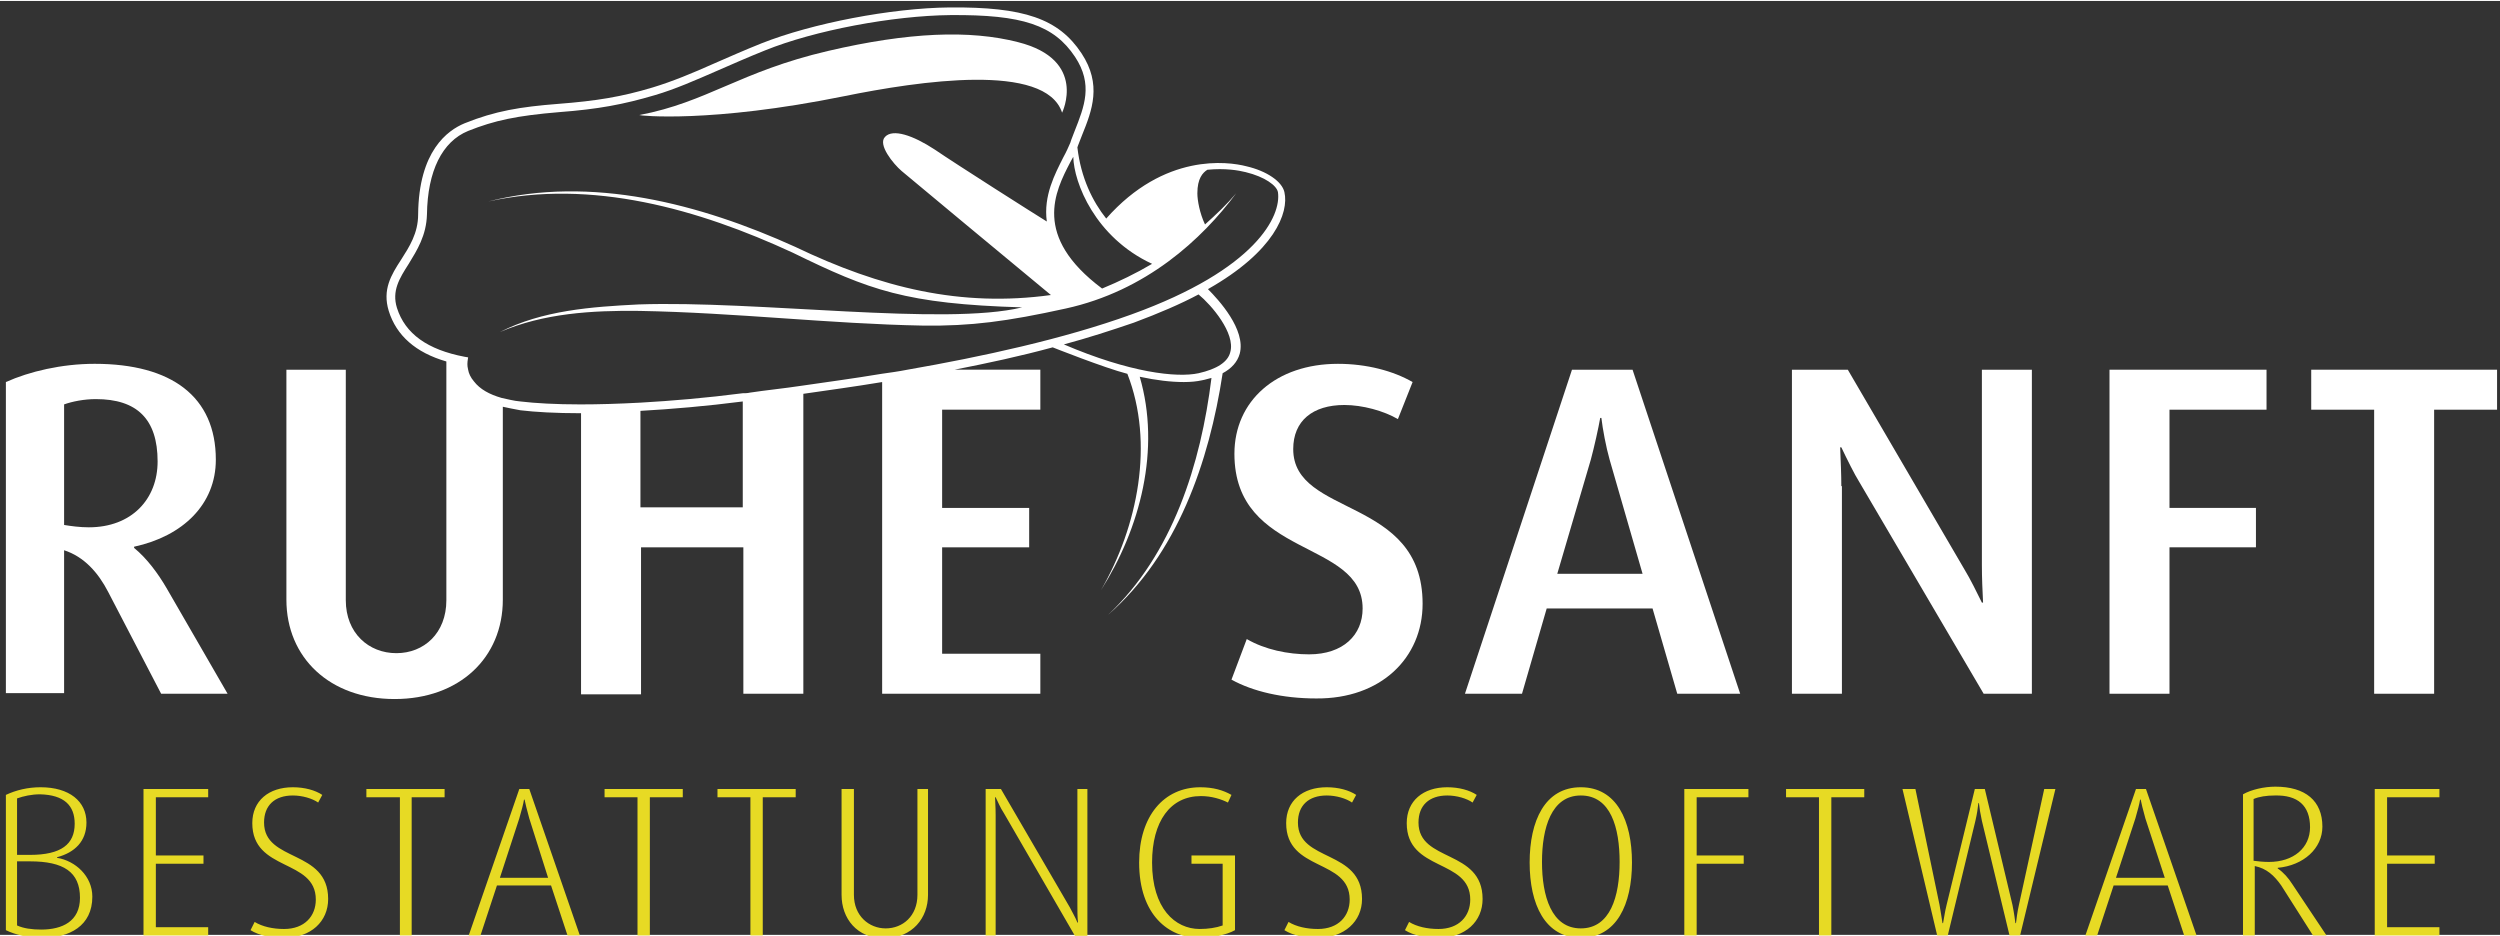
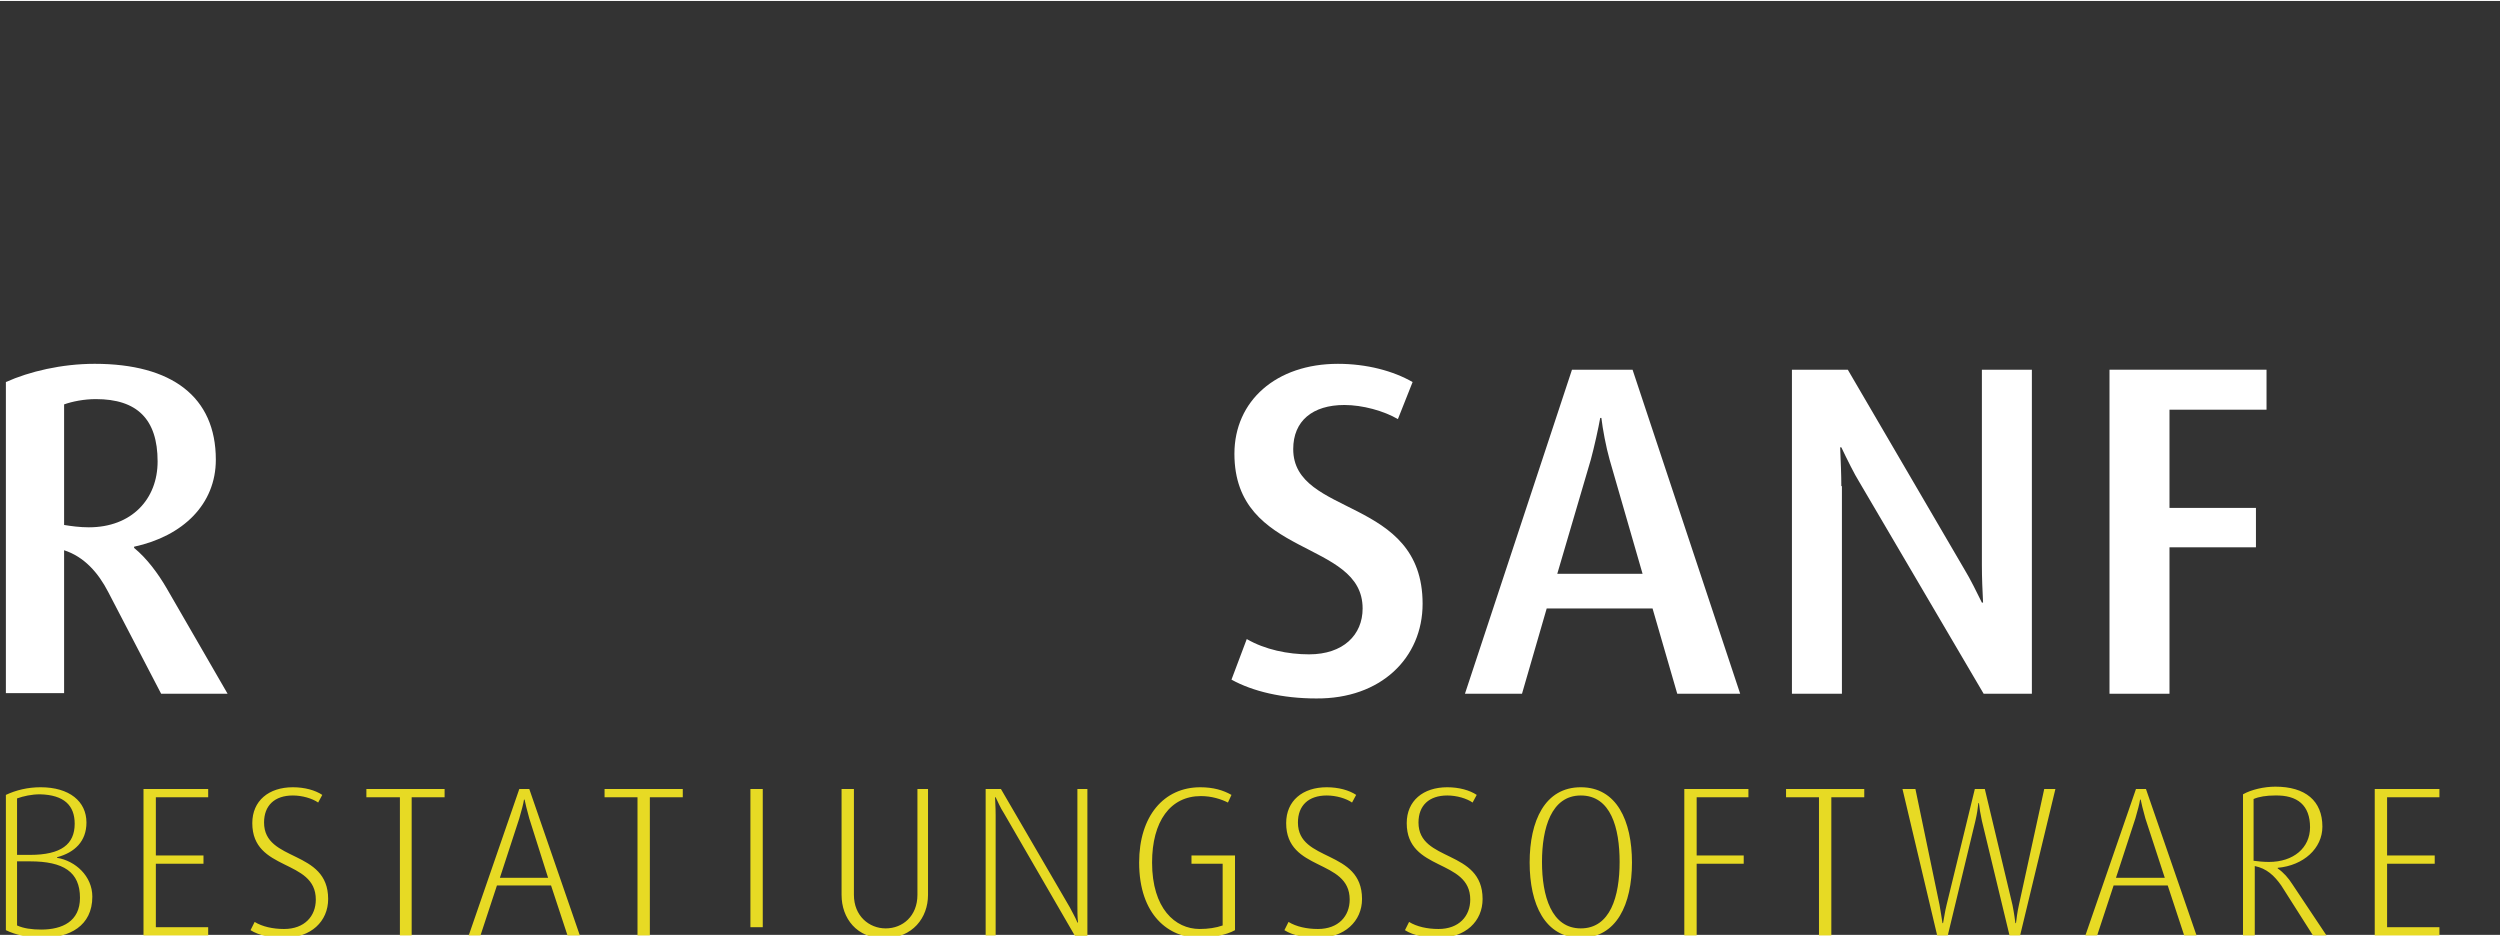
<svg xmlns="http://www.w3.org/2000/svg" version="1.1" id="Ebene_1" x="0px" y="0px" viewBox="0 0 425.1 158.8" style="enable-background:new 0 0 425.1 158.8;" xml:space="preserve" width="187" height="70">
  <rect x="0" y="0" width="425.1" height="158.8" fill="#333333" stroke="none" />
  <style type="text/css">
	.st0{fill:#FFFFFF;}
	.st1{fill:#E7DA24;}
</style>
  <g>
    <g>
      <g>
        <path class="st0" d="M10.9,93.4c3.4,1.1,5.8,3.8,7.5,7.1l9,17.3h11.3l-10.4-18c-1.4-2.4-3.3-5-5.5-6.8v-0.2     c8.3-1.8,13.9-7.2,13.9-14.8c0-10.7-7.5-16.3-20.6-16.3c-5.6,0-11.1,1.3-15.1,3.1v52.9h9.9V93.4z M10.9,68.6     c1.4-0.5,3.4-0.9,5.4-0.9c7,0,10.5,3.4,10.5,10.6c0,6.4-4.4,11.2-11.7,11.2c-1.5,0-3-0.2-4.2-0.4V68.6z" />
        <path class="st0" d="M241.9,102.5c0-18.3-22-14.7-22-26.3c0-4.8,3.3-7.5,8.7-7.5c3.1,0,6.7,1,9.1,2.4l2.5-6.3     c-3.3-1.9-7.8-3.1-12.7-3.1c-10.5,0-17.6,6.3-17.6,15.3c0,17.8,21.8,14.5,21.8,26.3c0,4.5-3.3,7.8-9.1,7.8     c-3.6,0-7.5-0.8-10.6-2.6l-2.6,6.9c3.6,2,8.7,3.2,14.4,3.2C234.8,118.7,241.9,111.7,241.9,102.5z" />
        <path class="st0" d="M277.6,62.7h-10.3l-18.2,55.1h9.7l4.2-14.5h18l4.2,14.5h10.7L277.6,62.7z M264.8,97.4l5.7-19.4     c0.6-2.2,1.3-5.4,1.6-7.1h0.2c0.2,1.8,0.8,5,1.4,7.1l5.6,19.4H264.8z" />
        <path class="st0" d="M313.1,82.5c0-1.9-0.1-4.2-0.2-6.6h0.2c1,2.1,2.3,4.7,3,5.8l21.2,36.1h8.2V62.7h-8.5v33.2     c0,2.3,0.1,4.3,0.2,6.4h-0.2c-0.9-1.8-1.9-3.9-3-5.7l-19.8-33.9h-9.5v55.1h8.5V82.5z" />
        <polygon class="st0" points="358.7,117.8 368.9,117.8 368.9,92.9 383.6,92.9 383.6,86.2 368.9,86.2 368.9,69.5 385.4,69.5      385.4,62.7 358.7,62.7    " />
-         <polygon class="st0" points="393,62.7 393,69.5 403.7,69.5 403.7,117.8 413.9,117.8 413.9,69.5 424.6,69.5 424.6,62.7    " />
-         <path class="st0" d="M218.4,32.5c-0.4-1.8-3-3.6-6.5-4.4c-3.1-0.8-13.9-2.3-23.8,8.9c0.1,0.2,0.1,0.2,0,0c0,0,0,0,0,0     c-2.3-2.9-4.3-6.9-4.9-12.1c0,0,0,0,0,0v0c0-0.1,0.1-0.2,0.1-0.3c0.2-0.6,0.5-1.2,0.7-1.8c1.7-4.2,3.4-8.6-0.1-13.9     C180,3,174.1,1,161.5,1.1c-10,0.1-23.4,2.7-32,6.1c-3,1.2-5.7,2.4-8,3.4c-3.8,1.7-7.2,3.1-10.5,4.1c-5.3,1.6-9.6,2.3-16.1,2.8     c-6.4,0.5-10.7,1.2-15.9,3.3c-2.9,1.2-7.8,4.7-7.9,15.5c0,3.2-1.5,5.5-2.9,7.7c-1.7,2.6-3.2,5.1-2.1,8.7c1.3,4.2,4.6,7.1,9.8,8.6     v40.6c0,5.6-3.8,9-8.5,9s-8.6-3.4-8.6-9V62.7H48.7v39.1c0,9.9,7.4,16.9,18.4,16.9c11,0,18.4-7,18.4-16.9V69c-0.5-0.1-0.5-0.1,0,0     l0,0c0.9,0.2,1.9,0.4,3,0.6c2.5,0.3,6,0.5,10.2,0.5c0,0,0.1,0,0.1,0v0h0v47.8h10.2V92.9h17.4v24.9h10.2v-51c0,0,0,0,0,0v0     c4.1-0.6,8.6-1.2,13.4-2v53h26.9V111h-16.7V92.9h14.8v-6.7h-14.8V69.5h16.7v-6.8h-14.6c5.6-1.1,11.2-2.3,16.7-3.8     c0,0,8.8,3.5,12.7,4.5c4.6,11.8,1.8,25.9-4.5,36.8c6.7-10.5,10.2-24,6.6-36.3c0,0,0,0,0,0c0,0,0,0,0,0c2.8,0.6,5.3,0.9,7.5,0.9     c1.2,0,2.2-0.1,3.1-0.3c0.6-0.1,1.1-0.3,1.6-0.4c-1.8,14.6-6.6,30-17.6,40.3c11.8-10.3,17.2-26,19.5-41.1     c1.5-0.8,2.5-1.9,2.9-3.3c1.1-4.1-3.6-9.2-5.4-11c0,0,0,0,0,0c0,0,0,0,0,0C216.7,42.6,219.2,36,218.4,32.5z M195.9,44.7     C195.9,44.7,195.9,44.7,195.9,44.7C196.1,44.8,196.1,44.8,195.9,44.7c-2.7,1.6-5.6,3-8.5,4.2l0,0c0,0,0,0,0,0l0,0     c-11.9-8.9-8-16.5-5.4-21.5c0.2-0.3,0.3-0.6,0.5-0.9C182.6,30.9,186.2,40.2,195.9,44.7z M126.3,68.1     C126.3,68.1,126.3,68.1,126.3,68.1l0,18h-17.4V69.7C114.2,69.4,120.1,68.9,126.3,68.1l0-0.7c0,0,0,0,0,0V68.1z M209.2,59.7     c-0.4,1.7-2.3,2.9-5.4,3.6c-3.7,0.8-11.7-0.1-22.9-4.9c4.1-1.1,8.1-2.4,11.9-3.7c4.3-1.6,8-3.2,11-4.8     C206,51.7,210.1,56.5,209.2,59.7z M192.4,53.3c-11.6,4.2-25.5,7.2-38.1,9.4h0c-1.5,0.3-3,0.5-4.4,0.7c-4.8,0.8-9.3,1.4-13.4,2     l0,0c-3.3,0.5-6.4,0.8-9,1.2c-0.4,0.1-0.8,0.1-1.2,0.1v0c-6.2,0.8-12.1,1.3-17.4,1.6c-3.7,0.2-7.1,0.3-10.2,0.3v0     c-4.2,0-7.7-0.2-10.2-0.5c-1.2-0.1-2.2-0.4-3.2-0.6l0,0c-2.1-0.6-3.7-1.5-4.7-2.8c-0.6-0.7-0.9-1.4-1-2c-0.2-0.8-0.1-1.3-0.1-1.4     l0.1-0.7l-0.6-0.1c-6.3-1.2-10.1-3.9-11.5-8.3c-0.9-2.9,0.4-5,2-7.5c1.4-2.3,3-4.8,3.1-8.4c0.1-7.4,2.6-12.4,7-14.2     c4.5-1.8,8.3-2.6,15.5-3.2c6.6-0.5,10.9-1.3,16.3-2.9c3.4-1,6.8-2.5,10.7-4.2c2.3-1,5-2.2,8-3.4c8.4-3.4,21.7-5.9,31.5-6     c12.3-0.1,17.6,1.7,21.2,7.1c3.1,4.7,1.6,8.4-0.1,12.7c-0.2,0.6-0.5,1.2-0.7,1.9c-0.3,0.7-0.7,1.6-1.2,2.5     c-1.4,2.8-3.4,6.5-2.8,10.9c-1.8-1.1-15.5-9.8-19-12.2c-3.8-2.5-7.2-3.6-8.5-2.2c-1.3,1.3,1.4,4.6,2.8,5.8     c1.2,1,19.2,16,25.4,21.1c0,0,0,0,0,0c0,0,0,0,0,0c0,0-0.1-0.1,0,0c-15.3,2.1-28.9-1.2-43.5-8.2c-16.1-7.3-34.7-12.2-52.2-7.7     c17.6-3.9,35.8,1.3,51.8,8.7c13.1,6.4,19.2,8.7,39,9.3c-13.1,3.2-45.1-1.2-65.2-0.5c-8,0.4-16.4,1-23.6,4.7     c7.4-3.2,15.7-3.7,23.7-3.6c16.6,0.3,32.3,2.2,48.3,2.5c8.1,0.1,14.2-0.7,24.2-2.9c13.7-3,23.2-11.8,29-19.6     c-1.6,1.9-3.4,3.6-5.3,5.3c0,0.1,0,0.1,0,0c-0.7,0.6-0.7,0.6,0,0c-0.9-1.9-1.3-4.1-1.3-5.3c0-2.5,0.9-3.5,1.7-4c0,0,0,0,0,0l0,0     c3-0.3,5.3,0.1,6.5,0.4c3.3,0.8,5.3,2.3,5.5,3.4C217.9,36.5,213.7,45.6,192.4,53.3z" />
-         <path class="st0" d="M143.5,16.2c12.8-2.6,34.3-5.8,37.1,2.8c0,0,4.4-9-7.5-12c-8.2-2.1-18.6-1.7-32.3,1.5     c-15,3.5-20.5,8.7-32.1,10.9C108.7,19.5,120.8,20.8,143.5,16.2z" />
      </g>
    </g>
    <g>
-       <path class="st1" d="M414.8,158.9v-1.4h-8.9v-10.8h8.1v-1.4h-8.1v-9.9h8.9V134h-11v24.9H414.8z M392.8,140.5c0,3.5-2.8,5.9-7,5.9    c-0.9,0-1.9-0.1-2.6-0.2v-10.5c0.9-0.4,2.2-0.6,3.6-0.6C390.7,135,392.8,136.8,392.8,140.5 M395.6,158.9l-5.8-8.7    c-0.7-1.1-1.5-2-2.5-2.7v-0.1c4.4-0.4,7.6-3.3,7.6-7c0-4.4-2.9-6.8-8-6.8c-1.9,0-4.1,0.5-5.5,1.3v24h2v-11.8    c2,0.4,3.3,1.6,4.5,3.3l5.4,8.5H395.6z M368.1,149.1h-8.3l3.3-10.1c0.4-1.4,0.7-2.5,0.8-3.2h0.1c0.1,0.5,0.4,1.8,0.8,3.2    L368.1,149.1z M373.5,158.9l-8.6-24.9h-1.7l-8.6,24.9h2l2.8-8.5h9.2l2.8,8.5H373.5z M349.5,134h-1.9l-4.3,19.7    c-0.3,1.3-0.4,2.4-0.5,3.1h-0.1c-0.1-0.7-0.2-1.6-0.5-3.1l-4.7-19.7h-1.7l-4.8,19.7c-0.3,1.2-0.4,2.1-0.6,3.1h-0.1    c-0.1-0.6-0.3-2-0.5-3.1l-4.1-19.7h-2.2l5.9,24.9h1.8l4.7-19.5c0.3-1.3,0.4-2.1,0.5-3h0.1c0.1,0.9,0.2,1.6,0.5,3l4.7,19.5h1.8    L349.5,134z M317,135.4V134h-13.3v1.4h5.6v23.5h2.1v-23.5H317z M297.3,135.4V134h-10.9v24.9h2.1v-12.2h8v-1.4h-8v-9.9H297.3z     M275.4,146.4c0,5.9-1.6,11.3-6.6,11.3c-5,0-6.6-5.5-6.6-11.3s1.6-11.3,6.6-11.3C273.9,135.1,275.4,140.6,275.4,146.4     M277.5,146.5c0-7.1-2.6-12.8-8.7-12.8c-6.1,0-8.7,5.7-8.7,12.8c0,7.1,2.6,12.8,8.7,12.8C274.9,159.3,277.5,153.6,277.5,146.5     M252.1,152.7c0-8.5-10.9-6.2-10.9-13c0-2.9,1.8-4.6,4.9-4.6c1.6,0,3.3,0.5,4.3,1.2l0.7-1.3c-1.2-0.8-3-1.3-5-1.3    c-4.1,0-6.9,2.3-6.9,6.1c0,8.3,10.8,6,10.8,13c0,2.8-1.9,5-5.4,5c-1.9,0-3.7-0.4-5-1.2l-0.7,1.4c1.4,0.9,3.5,1.3,5.7,1.3    C249.2,159.3,252.1,156.5,252.1,152.7 M231.6,152.7c0-8.5-10.9-6.2-10.9-13c0-2.9,1.8-4.6,4.9-4.6c1.6,0,3.3,0.5,4.3,1.2l0.7-1.3    c-1.2-0.8-3-1.3-5-1.3c-4.1,0-6.9,2.3-6.9,6.1c0,8.3,10.8,6,10.8,13c0,2.8-1.9,5-5.4,5c-1.9,0-3.7-0.4-5-1.2l-0.7,1.4    c1.4,0.9,3.5,1.3,5.7,1.3C228.6,159.3,231.6,156.5,231.6,152.7 M210,158v-12.7h-7.4v1.4h5.3v10.5c-1.1,0.4-2.5,0.6-3.9,0.6    c-4.2,0-8.1-3.5-8.1-11.3c0-7,3.1-11.3,8.3-11.3c1.8,0,3.4,0.5,4.6,1.1l0.6-1.3c-1.4-0.8-3.1-1.3-5.3-1.3    c-6.2,0-10.4,4.9-10.4,12.8c0,9,5.1,12.8,10.2,12.8C206.1,159.3,208.6,158.8,210,158 M184.9,158.9V134h-1.7v19.7c0,1,0,2,0.1,3    h-0.1c-0.3-0.8-0.9-1.8-1.3-2.6L170.2,134h-2.6v24.9h1.7v-20.4c0-1.5-0.1-2.5-0.1-3.1h0.1c0.4,0.8,0.8,1.8,1.4,2.7l12.1,20.9    H184.9z M157.8,152V134H156V152c0,3.6-2.5,5.7-5.4,5.7c-2.8,0-5.4-2.1-5.4-5.7V134h-2.1V152c0,4,2.6,7.4,7.3,7.4    C155.2,159.3,157.8,155.9,157.8,152 M135.3,135.4V134H122v1.4h5.6v23.5h2.1v-23.5H135.3z M116.1,135.4V134h-13.3v1.4h5.6v23.5h2.1    v-23.5H116.1z M93.2,149.1H85l3.3-10.1c0.4-1.4,0.7-2.5,0.8-3.2h0.1c0.1,0.5,0.4,1.8,0.8,3.2L93.2,149.1z M98.6,158.9L90,134h-1.7    l-8.6,24.9h2l2.8-8.5h9.2l2.8,8.5H98.6z M75.6,135.4V134H62.3v1.4H68v23.5H70v-23.5H75.6z M55.8,152.7c0-8.5-10.9-6.2-10.9-13    c0-2.9,1.8-4.6,4.9-4.6c1.6,0,3.3,0.5,4.3,1.2l0.7-1.3c-1.2-0.8-3-1.3-5-1.3c-4.1,0-6.9,2.3-6.9,6.1c0,8.3,10.8,6,10.8,13    c0,2.8-1.9,5-5.4,5c-1.9,0-3.7-0.4-5-1.2l-0.7,1.4c1.4,0.9,3.5,1.3,5.7,1.3C52.9,159.3,55.8,156.5,55.8,152.7 M35.4,158.9v-1.4    h-8.9v-10.8h8.1v-1.4h-8.1v-9.9h8.9V134h-11v24.9H35.4z M13.6,152.5c0,4-3,5.4-6.6,5.4c-1.6,0-3-0.2-4.1-0.7v-10.9h2.2    C10.8,146.3,13.6,148.1,13.6,152.5 M12.7,139.9c0,3.5-2.3,5.3-7.6,5.3H2.9v-9.6c1.1-0.4,2.5-0.7,3.9-0.7    C10.9,135,12.7,136.8,12.7,139.9 M15.7,152.3c0-3.5-2.9-6.1-6-6.6v-0.1c3-0.8,5-2.7,5-5.9c0-3.6-2.9-6-7.8-6    c-2.2,0-4.2,0.5-5.9,1.3v23c1.6,0.8,3.9,1.3,6.2,1.3C11.8,159.3,15.7,157.3,15.7,152.3" />
+       <path class="st1" d="M414.8,158.9v-1.4h-8.9v-10.8h8.1v-1.4h-8.1v-9.9h8.9V134h-11v24.9H414.8z M392.8,140.5c0,3.5-2.8,5.9-7,5.9    c-0.9,0-1.9-0.1-2.6-0.2v-10.5c0.9-0.4,2.2-0.6,3.6-0.6C390.7,135,392.8,136.8,392.8,140.5 M395.6,158.9l-5.8-8.7    c-0.7-1.1-1.5-2-2.5-2.7v-0.1c4.4-0.4,7.6-3.3,7.6-7c0-4.4-2.9-6.8-8-6.8c-1.9,0-4.1,0.5-5.5,1.3v24h2v-11.8    c2,0.4,3.3,1.6,4.5,3.3l5.4,8.5H395.6z M368.1,149.1h-8.3l3.3-10.1c0.4-1.4,0.7-2.5,0.8-3.2h0.1c0.1,0.5,0.4,1.8,0.8,3.2    L368.1,149.1z M373.5,158.9l-8.6-24.9h-1.7l-8.6,24.9h2l2.8-8.5h9.2l2.8,8.5H373.5z M349.5,134h-1.9l-4.3,19.7    c-0.3,1.3-0.4,2.4-0.5,3.1h-0.1c-0.1-0.7-0.2-1.6-0.5-3.1l-4.7-19.7h-1.7l-4.8,19.7c-0.3,1.2-0.4,2.1-0.6,3.1h-0.1    c-0.1-0.6-0.3-2-0.5-3.1l-4.1-19.7h-2.2l5.9,24.9h1.8l4.7-19.5c0.3-1.3,0.4-2.1,0.5-3h0.1c0.1,0.9,0.2,1.6,0.5,3l4.7,19.5h1.8    L349.5,134z M317,135.4V134h-13.3v1.4h5.6v23.5h2.1v-23.5H317z M297.3,135.4V134h-10.9v24.9h2.1v-12.2h8v-1.4h-8v-9.9H297.3z     M275.4,146.4c0,5.9-1.6,11.3-6.6,11.3c-5,0-6.6-5.5-6.6-11.3s1.6-11.3,6.6-11.3C273.9,135.1,275.4,140.6,275.4,146.4     M277.5,146.5c0-7.1-2.6-12.8-8.7-12.8c-6.1,0-8.7,5.7-8.7,12.8c0,7.1,2.6,12.8,8.7,12.8C274.9,159.3,277.5,153.6,277.5,146.5     M252.1,152.7c0-8.5-10.9-6.2-10.9-13c0-2.9,1.8-4.6,4.9-4.6c1.6,0,3.3,0.5,4.3,1.2l0.7-1.3c-1.2-0.8-3-1.3-5-1.3    c-4.1,0-6.9,2.3-6.9,6.1c0,8.3,10.8,6,10.8,13c0,2.8-1.9,5-5.4,5c-1.9,0-3.7-0.4-5-1.2l-0.7,1.4c1.4,0.9,3.5,1.3,5.7,1.3    C249.2,159.3,252.1,156.5,252.1,152.7 M231.6,152.7c0-8.5-10.9-6.2-10.9-13c0-2.9,1.8-4.6,4.9-4.6c1.6,0,3.3,0.5,4.3,1.2l0.7-1.3    c-1.2-0.8-3-1.3-5-1.3c-4.1,0-6.9,2.3-6.9,6.1c0,8.3,10.8,6,10.8,13c0,2.8-1.9,5-5.4,5c-1.9,0-3.7-0.4-5-1.2l-0.7,1.4    c1.4,0.9,3.5,1.3,5.7,1.3C228.6,159.3,231.6,156.5,231.6,152.7 M210,158v-12.7h-7.4v1.4h5.3v10.5c-1.1,0.4-2.5,0.6-3.9,0.6    c-4.2,0-8.1-3.5-8.1-11.3c0-7,3.1-11.3,8.3-11.3c1.8,0,3.4,0.5,4.6,1.1l0.6-1.3c-1.4-0.8-3.1-1.3-5.3-1.3    c-6.2,0-10.4,4.9-10.4,12.8c0,9,5.1,12.8,10.2,12.8C206.1,159.3,208.6,158.8,210,158 M184.9,158.9V134h-1.7v19.7c0,1,0,2,0.1,3    h-0.1c-0.3-0.8-0.9-1.8-1.3-2.6L170.2,134h-2.6v24.9h1.7v-20.4c0-1.5-0.1-2.5-0.1-3.1h0.1c0.4,0.8,0.8,1.8,1.4,2.7l12.1,20.9    H184.9z M157.8,152V134H156V152c0,3.6-2.5,5.7-5.4,5.7c-2.8,0-5.4-2.1-5.4-5.7V134h-2.1V152c0,4,2.6,7.4,7.3,7.4    C155.2,159.3,157.8,155.9,157.8,152 M135.3,135.4V134H122h5.6v23.5h2.1v-23.5H135.3z M116.1,135.4V134h-13.3v1.4h5.6v23.5h2.1    v-23.5H116.1z M93.2,149.1H85l3.3-10.1c0.4-1.4,0.7-2.5,0.8-3.2h0.1c0.1,0.5,0.4,1.8,0.8,3.2L93.2,149.1z M98.6,158.9L90,134h-1.7    l-8.6,24.9h2l2.8-8.5h9.2l2.8,8.5H98.6z M75.6,135.4V134H62.3v1.4H68v23.5H70v-23.5H75.6z M55.8,152.7c0-8.5-10.9-6.2-10.9-13    c0-2.9,1.8-4.6,4.9-4.6c1.6,0,3.3,0.5,4.3,1.2l0.7-1.3c-1.2-0.8-3-1.3-5-1.3c-4.1,0-6.9,2.3-6.9,6.1c0,8.3,10.8,6,10.8,13    c0,2.8-1.9,5-5.4,5c-1.9,0-3.7-0.4-5-1.2l-0.7,1.4c1.4,0.9,3.5,1.3,5.7,1.3C52.9,159.3,55.8,156.5,55.8,152.7 M35.4,158.9v-1.4    h-8.9v-10.8h8.1v-1.4h-8.1v-9.9h8.9V134h-11v24.9H35.4z M13.6,152.5c0,4-3,5.4-6.6,5.4c-1.6,0-3-0.2-4.1-0.7v-10.9h2.2    C10.8,146.3,13.6,148.1,13.6,152.5 M12.7,139.9c0,3.5-2.3,5.3-7.6,5.3H2.9v-9.6c1.1-0.4,2.5-0.7,3.9-0.7    C10.9,135,12.7,136.8,12.7,139.9 M15.7,152.3c0-3.5-2.9-6.1-6-6.6v-0.1c3-0.8,5-2.7,5-5.9c0-3.6-2.9-6-7.8-6    c-2.2,0-4.2,0.5-5.9,1.3v23c1.6,0.8,3.9,1.3,6.2,1.3C11.8,159.3,15.7,157.3,15.7,152.3" />
    </g>
  </g>
</svg>